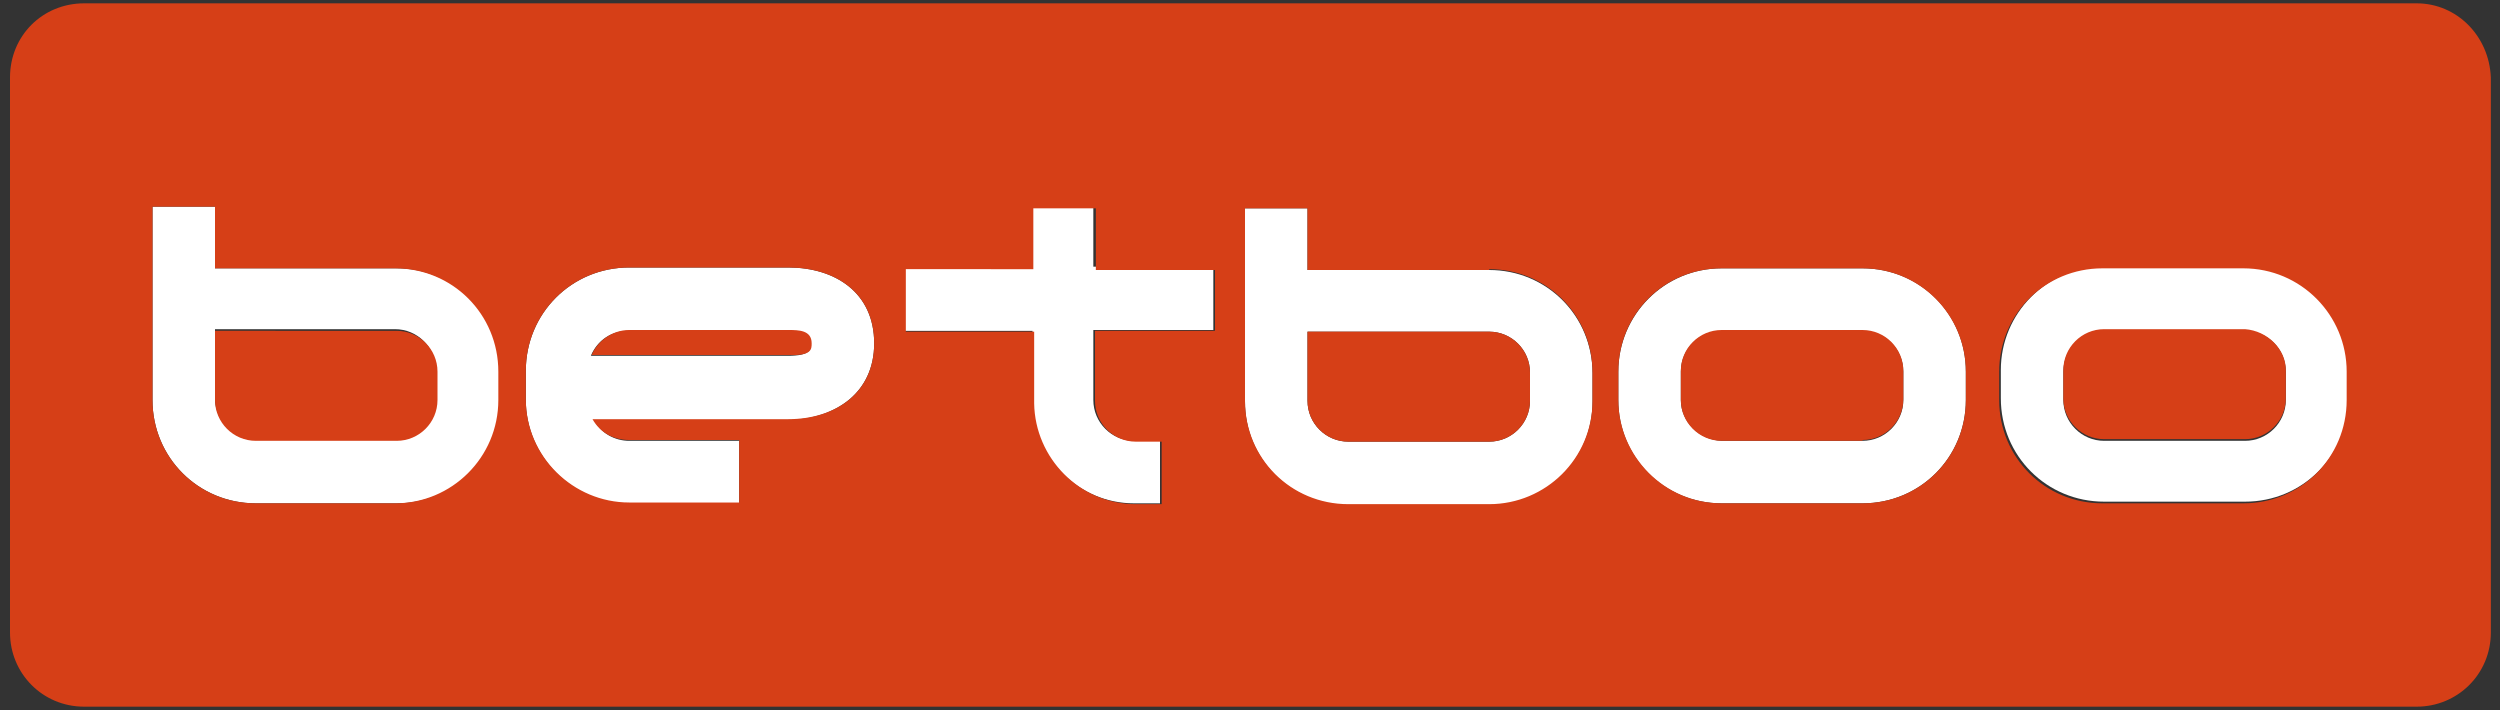
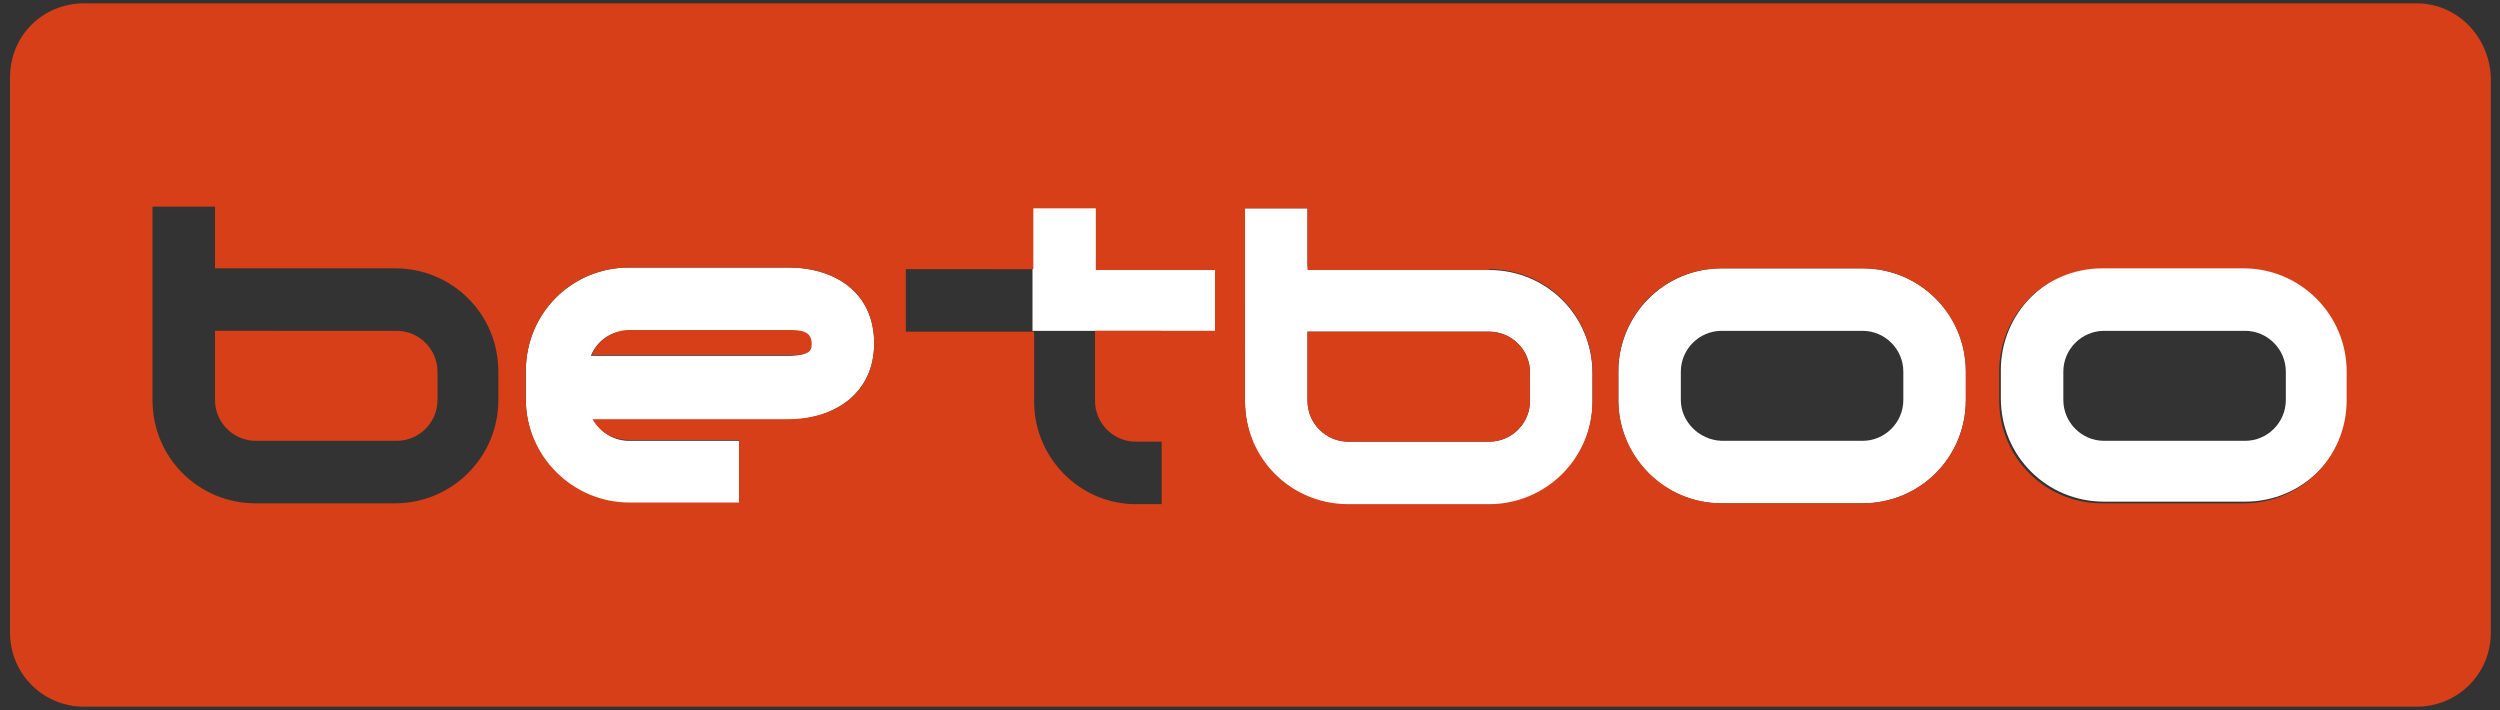
<svg xmlns="http://www.w3.org/2000/svg" version="1.1" id="Layer_1" x="0px" y="0px" viewBox="0 0 300 85.2" style="enable-background:new 0 0 300 85.2;" xml:space="preserve">
  <rect x="0" y="0" width="300" height="85.2" fill="#333333" stroke="none" />
  <style type="text/css">
	.st0{fill:#FFFFFF;}
	.st1{fill:#D63F17;}
</style>
  <g>
    <path class="st0" d="M149.4,25v23.2c0,6.9,5.5,12.4,12.4,12.4h16.9c6.9,0,12.4-5.5,12.4-12.4v-3.4c0-6.9-5.5-12.4-12.4-12.4h-21.8   V25C156.9,25,149.4,25,149.4,25z M178.7,39.8c2.7,0,4.9,2.2,4.9,4.9v3.4l0,0c0,2.7-2.2,4.9-4.9,4.9h-16.9c-2.7,0-4.9-2.2-4.9-4.9   v-8.3H178.7z" />
    <path class="st0" d="M269.4,32h-16.9c-6.9,0-12.4,5.6-12.4,12.4v3.4c0,6.9,5.5,12.4,12.4,12.4h16.9c6.9,0,12.4-5.5,12.4-12.4v-3.4   C281.6,37.6,276.2,32.2,269.4,32z M274.3,48c0,2.7-2.2,4.9-4.9,4.9h-16.9c-2.7,0-4.9-2.2-4.9-4.9v-3.4c0-2.7,2.2-4.9,4.9-4.9h16.9   c2.7,0,4.9,2.2,4.9,4.9V48z" />
-     <path class="st0" d="M123.9,24.8v7.4h-15.4v7.5h15.4v8.6l0,0c0.2,6.7,5.5,12.1,12.2,12.1h3.1v-7.5h-3.1c-2.7,0-4.9-2.2-4.9-4.9   v-3.1l0,0v-5.3h14.4V32h-14.4v-7.4h-7.4V24.8z" />
+     <path class="st0" d="M123.9,24.8v7.4v7.5h15.4v8.6l0,0c0.2,6.7,5.5,12.1,12.2,12.1h3.1v-7.5h-3.1c-2.7,0-4.9-2.2-4.9-4.9   v-3.1l0,0v-5.3h14.4V32h-14.4v-7.4h-7.4V24.8z" />
    <path class="st0" d="M223.5,60.4c6.9,0,12.4-5.5,12.4-12.4v-3.4c0-6.9-5.5-12.4-12.4-12.4h-16.9c-6.9,0-12.4,5.6-12.4,12.4V48   c0,6.9,5.5,12.4,12.4,12.4H223.5z M201.7,48v-3.4c0-2.7,2.2-4.9,4.9-4.9h16.9c2.7,0,4.9,2.2,4.9,4.9V48c0,2.7-2.2,4.9-4.9,4.9   h-16.9C203.9,52.8,201.7,50.6,201.7,48z" />
-     <path class="st0" d="M18.3,24.8V48c0,6.9,5.5,12.4,12.4,12.4h16.9C54.5,60.4,60,54.9,60,48v-3.4c0-6.9-5.5-12.4-12.4-12.4H25.8   v-7.4C25.8,24.8,18.3,24.8,18.3,24.8z M47.4,39.5c2.7,0,4.9,2.2,4.9,4.9v3.4l0,0c0,2.7-2.2,4.9-4.9,4.9H30.7   c-2.7,0-4.9-2.2-4.9-4.9v-8.3H47.4z" />
    <path class="st0" d="M104.9,41.2c0-6.1-4.7-9.1-10.3-9.1H75.5c-6.9,0-12.4,5.5-12.4,12.4V48c0,6.7,5.5,12.4,12.4,12.4h13.2v-7.5   H75.5c-1.7,0-3.4-0.9-4.2-2.5h23.5C100.2,50.2,104.9,47.2,104.9,41.2z M70.9,42.7c0.8-1.9,2.5-3,4.5-3h19.1c1.3,0,2.8,0,2.8,1.6   c0,0.6,0,1.4-2.8,1.4H70.9z" />
    <path class="st1" d="M156.9,48.1c0,2.7,2.2,4.9,4.9,4.9h16.9c2.7,0,4.9-2.2,4.9-4.9l0,0v-3.4c0-2.7-2.2-4.9-4.9-4.9h-21.8V48.1z" />
    <path class="st1" d="M25.8,48c0,2.7,2.2,4.9,4.9,4.9h16.9c2.7,0,4.9-2.2,4.9-4.9l0,0v-3.4c0-2.7-2.2-4.9-4.9-4.9H25.8V48z" />
-     <path class="st1" d="M223.5,52.8c2.7,0,4.9-2.2,4.9-4.9v-3.4c0-2.7-2.2-4.9-4.9-4.9h-16.9c-2.7,0-4.9,2.2-4.9,4.9V48   c0,2.7,2.2,4.9,4.9,4.9H223.5z" />
    <path class="st1" d="M97.4,41.2c0-1.6-1.6-1.6-2.8-1.6H75.5c-2,0-3.8,1.3-4.5,3h23.7C97.4,42.7,97.4,41.9,97.4,41.2z" />
-     <path class="st1" d="M269.4,39.5h-16.9c-2.7,0-4.9,2.2-4.9,4.9v3.4c0,2.7,2.2,4.9,4.9,4.9h16.9c2.7,0,4.9-2.2,4.9-4.9v-3.4   C274.3,41.9,272.1,39.7,269.4,39.5z" />
    <path class="st1" d="M290,0.4H10.1c-5,0-8.9,3.9-8.9,8.9v66.6c0,4.9,3.9,8.9,8.9,8.9H290c4.9,0,8.9-3.9,8.9-8.9V9.3   C298.7,4.3,294.8,0.4,290,0.4z M47.4,32.2c6.9,0,12.4,5.5,12.4,12.4V48c0,6.9-5.6,12.4-12.4,12.4H30.7c-6.9,0-12.4-5.5-12.4-12.4   V24.8h7.5v7.4H47.4z M75.5,52.8h13.2v7.5H75.5c-6.7,0-12.4-5.5-12.4-12.4v-3.4c0-6.9,5.5-12.4,12.4-12.4h19.1   c5.6,0,10.3,3,10.3,9.1c0,6-4.7,9.1-10.3,9.1H71.1C72,51.9,73.6,52.8,75.5,52.8z M145.8,32.2v7.5h-14.4V45l0,0v3.1   c0,2.7,2.2,4.9,4.9,4.9h3.1v7.5h-3.1c-6.7,0-12.1-5.5-12.2-12.1l0,0v-8.6h-15.4v-7.5H124V25h7.5v7.4h14.3V32.2z M178.7,32.3   c6.9,0,12.4,5.5,12.4,12.4v3.4c0,6.9-5.6,12.4-12.4,12.4h-16.9c-6.9,0-12.4-5.5-12.4-12.4V25h7.5v7.4H178.7z M194.2,48v-3.4   c0-6.9,5.5-12.4,12.4-12.4h16.9c6.9,0,12.4,5.6,12.4,12.4V48c0,6.9-5.5,12.4-12.4,12.4h-16.9C199.7,60.4,194.2,54.7,194.2,48z    M281.6,48c0,6.9-5.5,12.4-12.4,12.4h-16.9c-6.9,0-12.4-5.5-12.4-12.4v-3.4c0-6.9,5.5-12.4,12.4-12.4h16.9   c6.9,0,12.4,5.6,12.4,12.4V48z" />
  </g>
</svg>